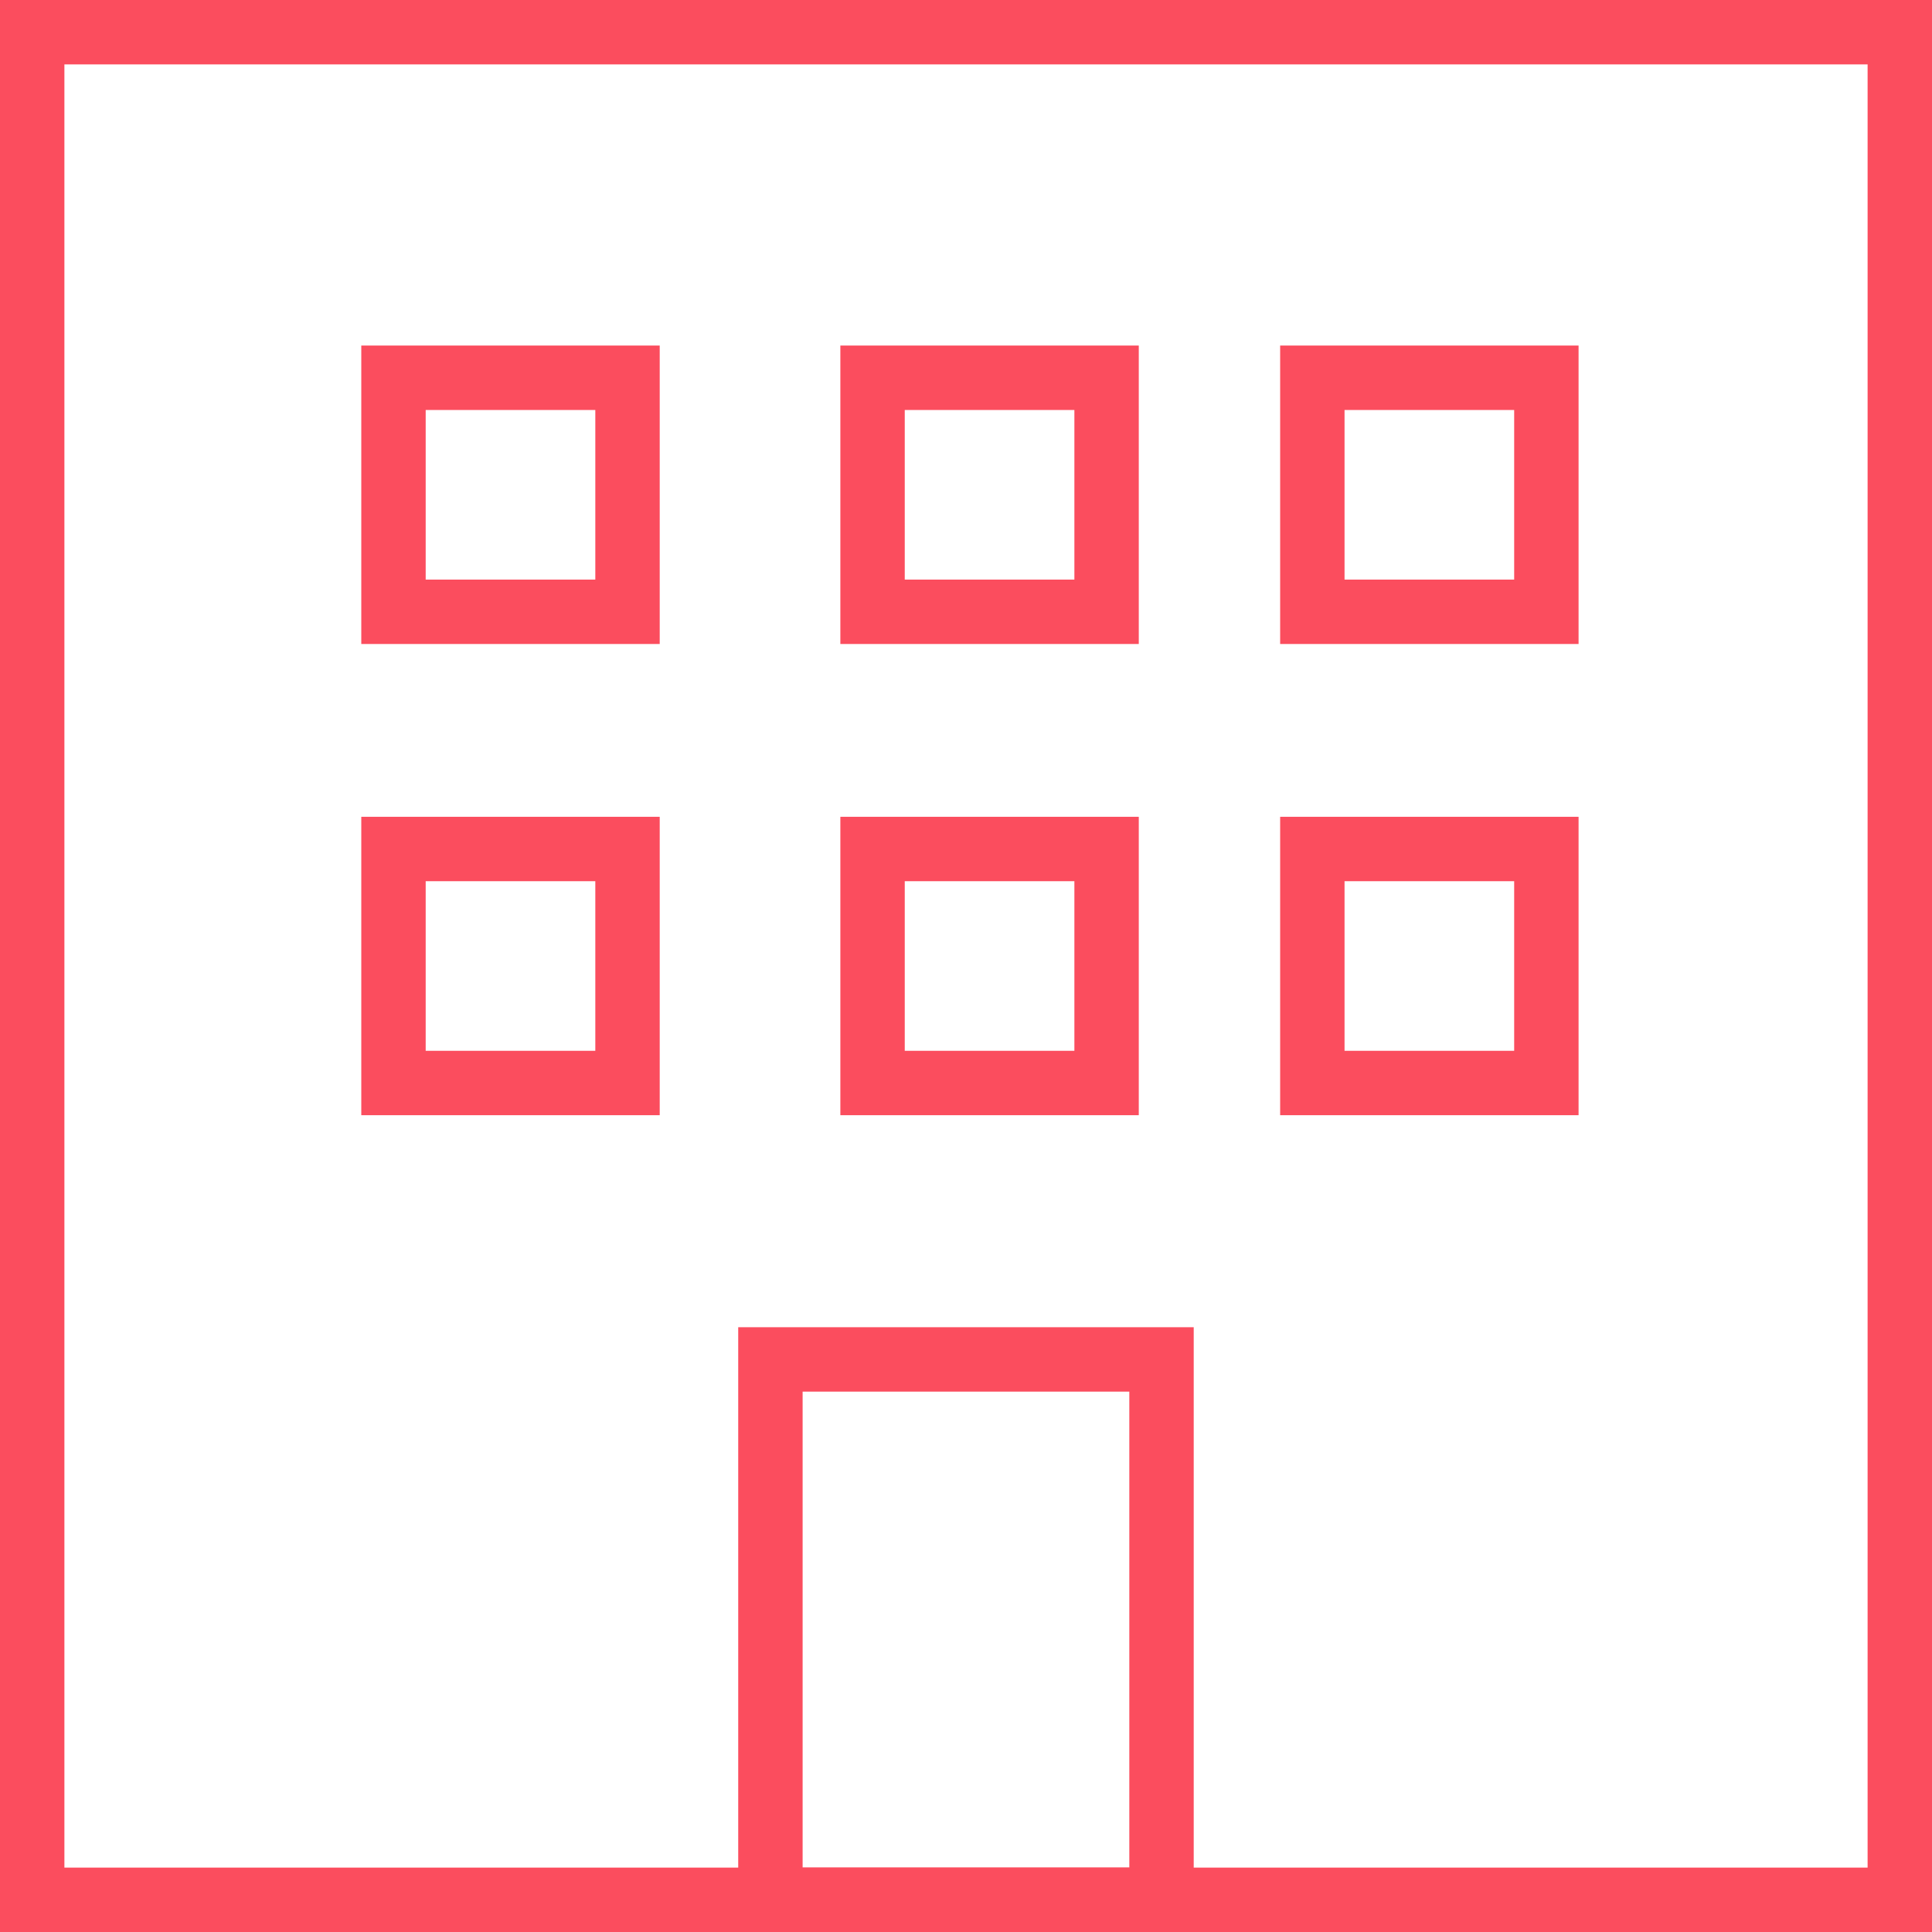
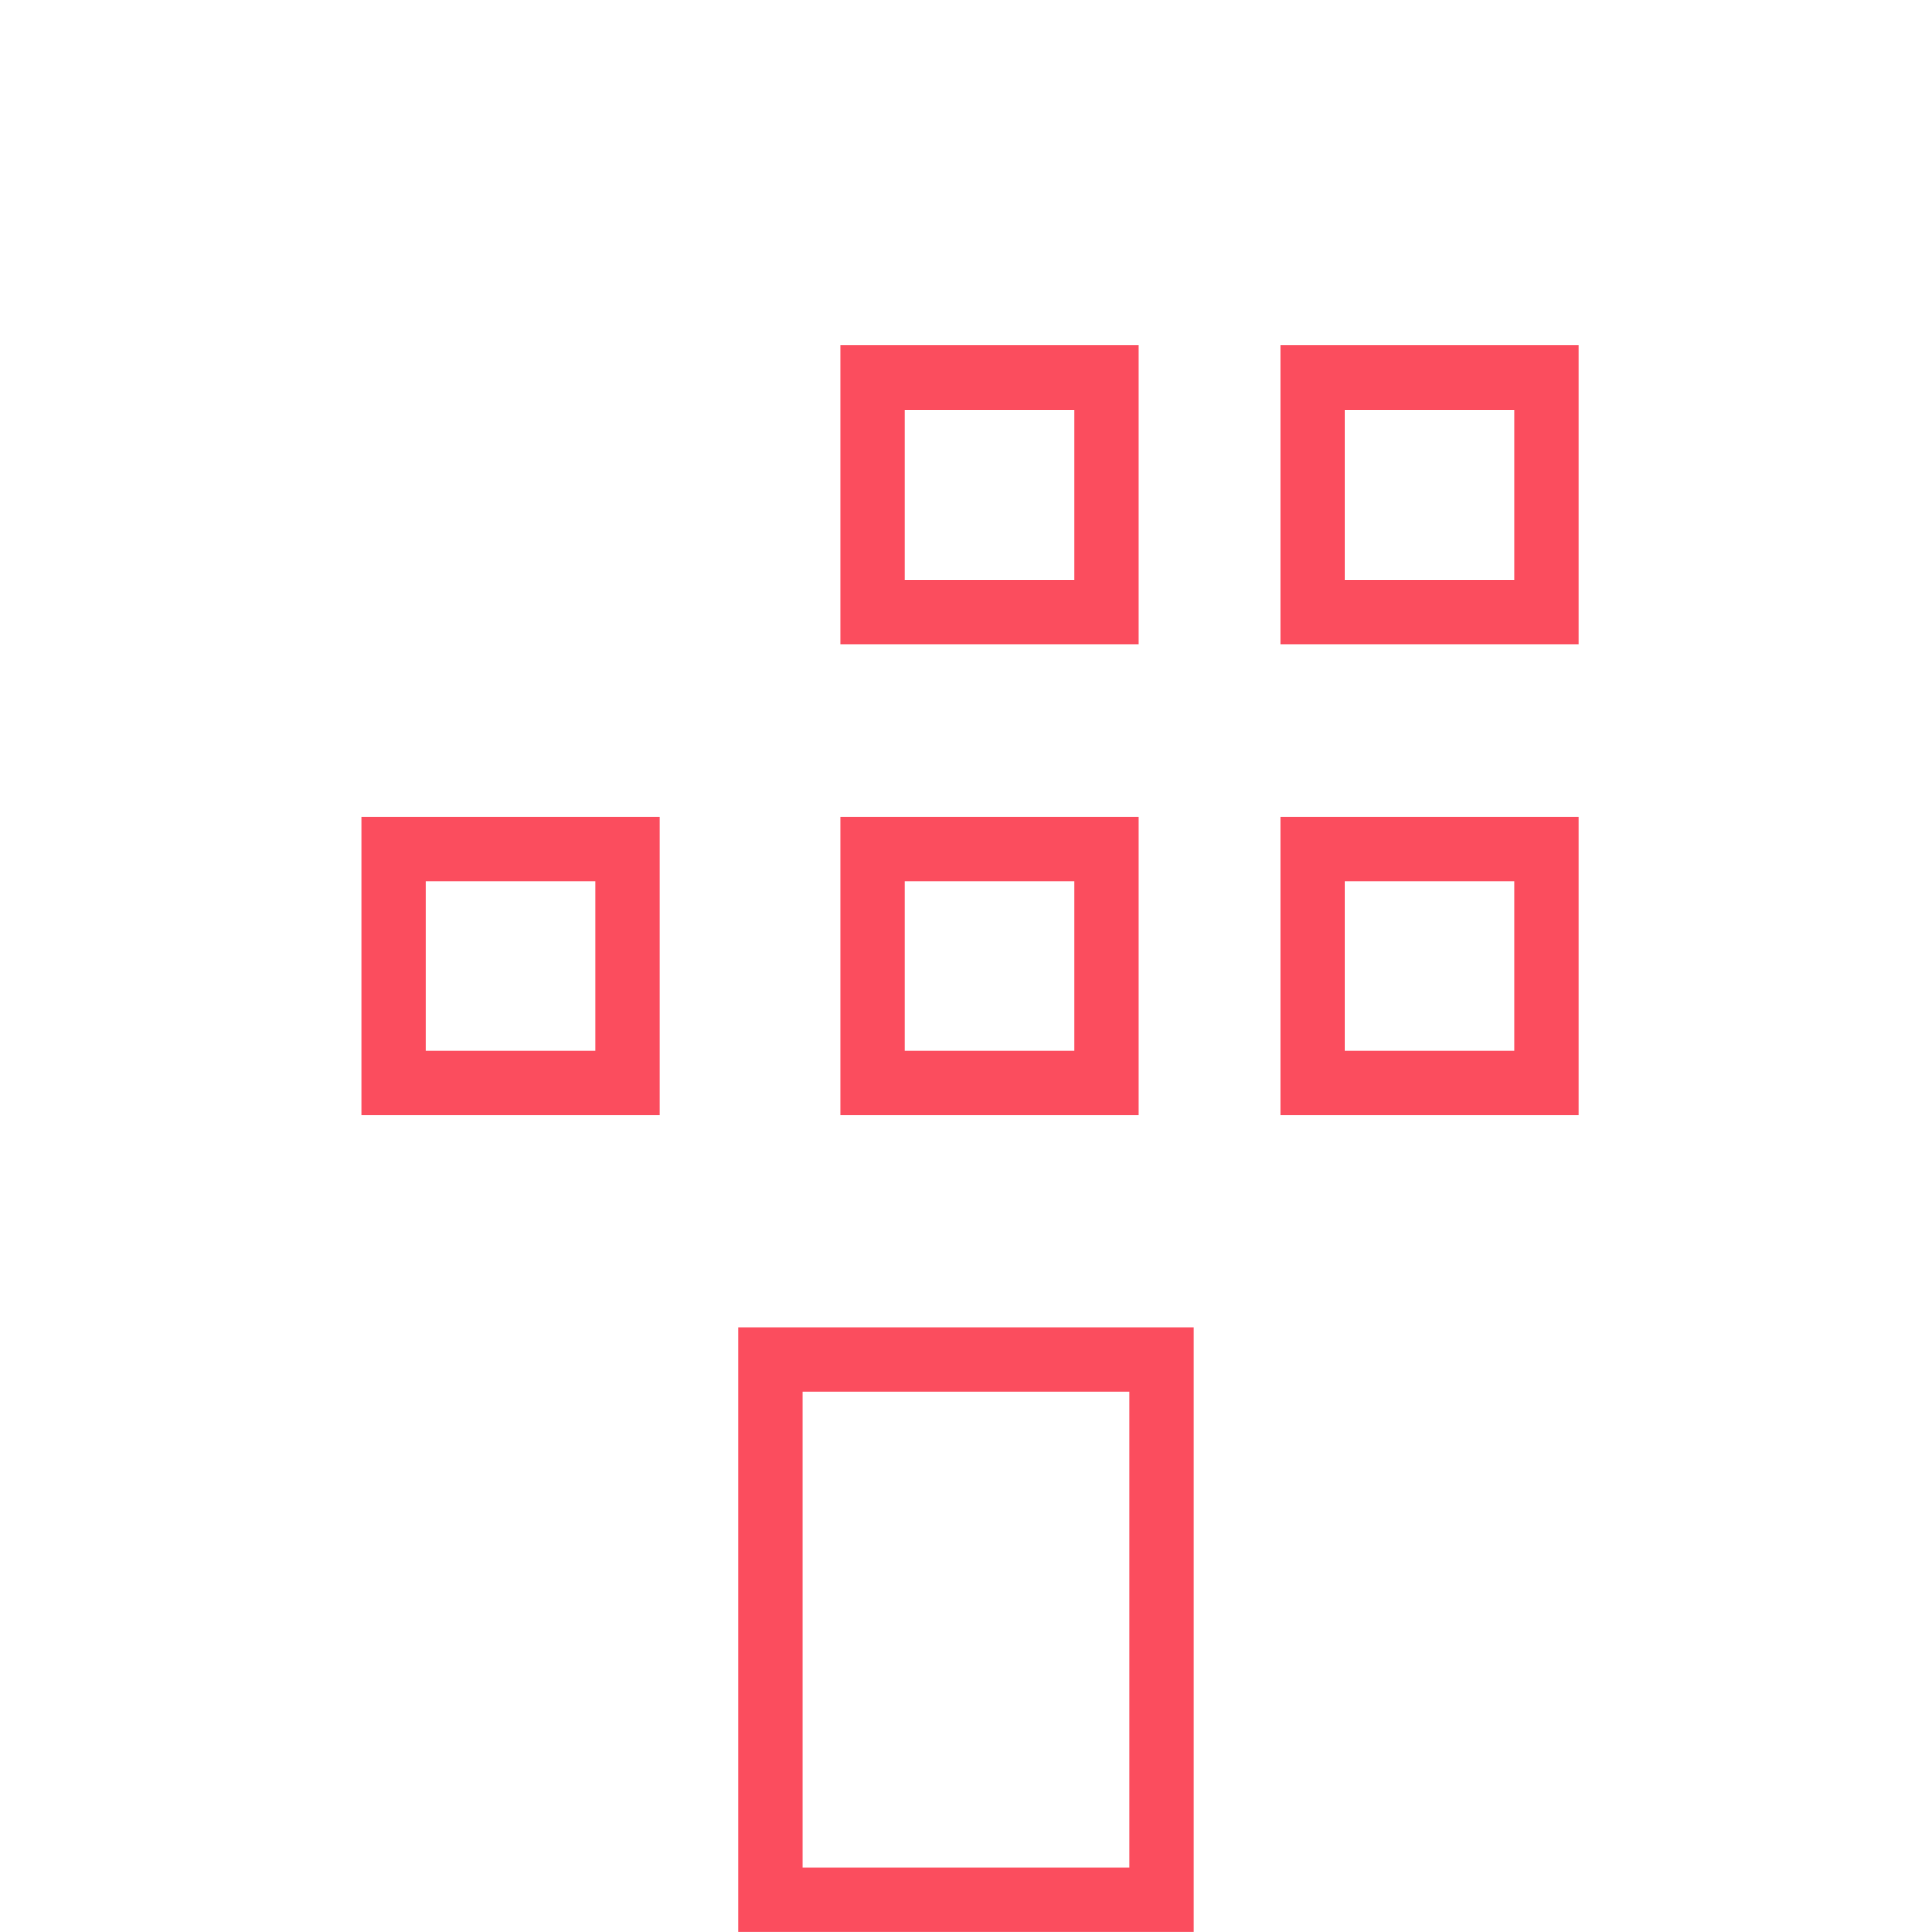
<svg xmlns="http://www.w3.org/2000/svg" viewBox="946 423 30 30">
  <defs>
    <style>.cls-1,.cls-4{fill:none}.cls-1,.cls-2{stroke:#fb4d5e;stroke-width:1px}.cls-2{fill:none}.cls-3{stroke:none}</style>
  </defs>
  <g id="group-4" transform="translate(252 157.445)">
    <g id="rectangle-1" class="cls-1">
      <path class="cls-3" d="M0 0h30v30H0z" transform="translate(694 265.555)" />
-       <path class="cls-4" d="M.5.5h29v29H.5z" transform="translate(694 265.555)" />
    </g>
    <g id="rectangle-2" class="cls-1">
-       <path class="cls-3" d="M0 0h7.073v9.39H0z" transform="translate(705.463 286.164)" />
      <path class="cls-4" d="M.5.5h6.073v8.39H.5z" transform="translate(705.463 286.164)" />
    </g>
    <g id="rectangle-3" class="cls-2">
-       <path class="cls-3" d="M0 0h4.634v4.634H0z" transform="translate(699.61 278.238)" />
      <path class="cls-4" d="M.5.5h3.634v3.634H.5z" transform="translate(699.61 278.238)" />
    </g>
    <g id="rectangle-3-2" data-name="rectangle-3" class="cls-2">
-       <path class="cls-3" d="M0 0h4.634v4.634H0z" transform="translate(699.61 270.921)" />
-       <path class="cls-4" d="M.5.5h3.634v3.634H.5z" transform="translate(699.61 270.921)" />
-     </g>
+       </g>
    <g id="rectangle-3-3" data-name="rectangle-3" class="cls-2">
      <path class="cls-3" d="M0 0h4.634v4.634H0z" transform="translate(707.049 278.238)" />
      <path class="cls-4" d="M.5.5h3.634v3.634H.5z" transform="translate(707.049 278.238)" />
    </g>
    <g id="rectangle-3-4" data-name="rectangle-3" class="cls-2">
      <path class="cls-3" d="M0 0h4.634v4.634H0z" transform="translate(713.878 278.238)" />
      <path class="cls-4" d="M.5.5h3.634v3.634H.5z" transform="translate(713.878 278.238)" />
    </g>
    <g id="rectangle-3-5" data-name="rectangle-3" class="cls-2">
      <path class="cls-3" d="M0 0h4.634v4.634H0z" transform="translate(707.049 270.921)" />
      <path class="cls-4" d="M.5.5h3.634v3.634H.5z" transform="translate(707.049 270.921)" />
    </g>
    <g id="rectangle-3-6" data-name="rectangle-3" class="cls-2">
      <path class="cls-3" d="M0 0h4.634v4.634H0z" transform="translate(713.878 270.921)" />
      <path class="cls-4" d="M.5.5h3.634v3.634H.5z" transform="translate(713.878 270.921)" />
    </g>
  </g>
</svg>